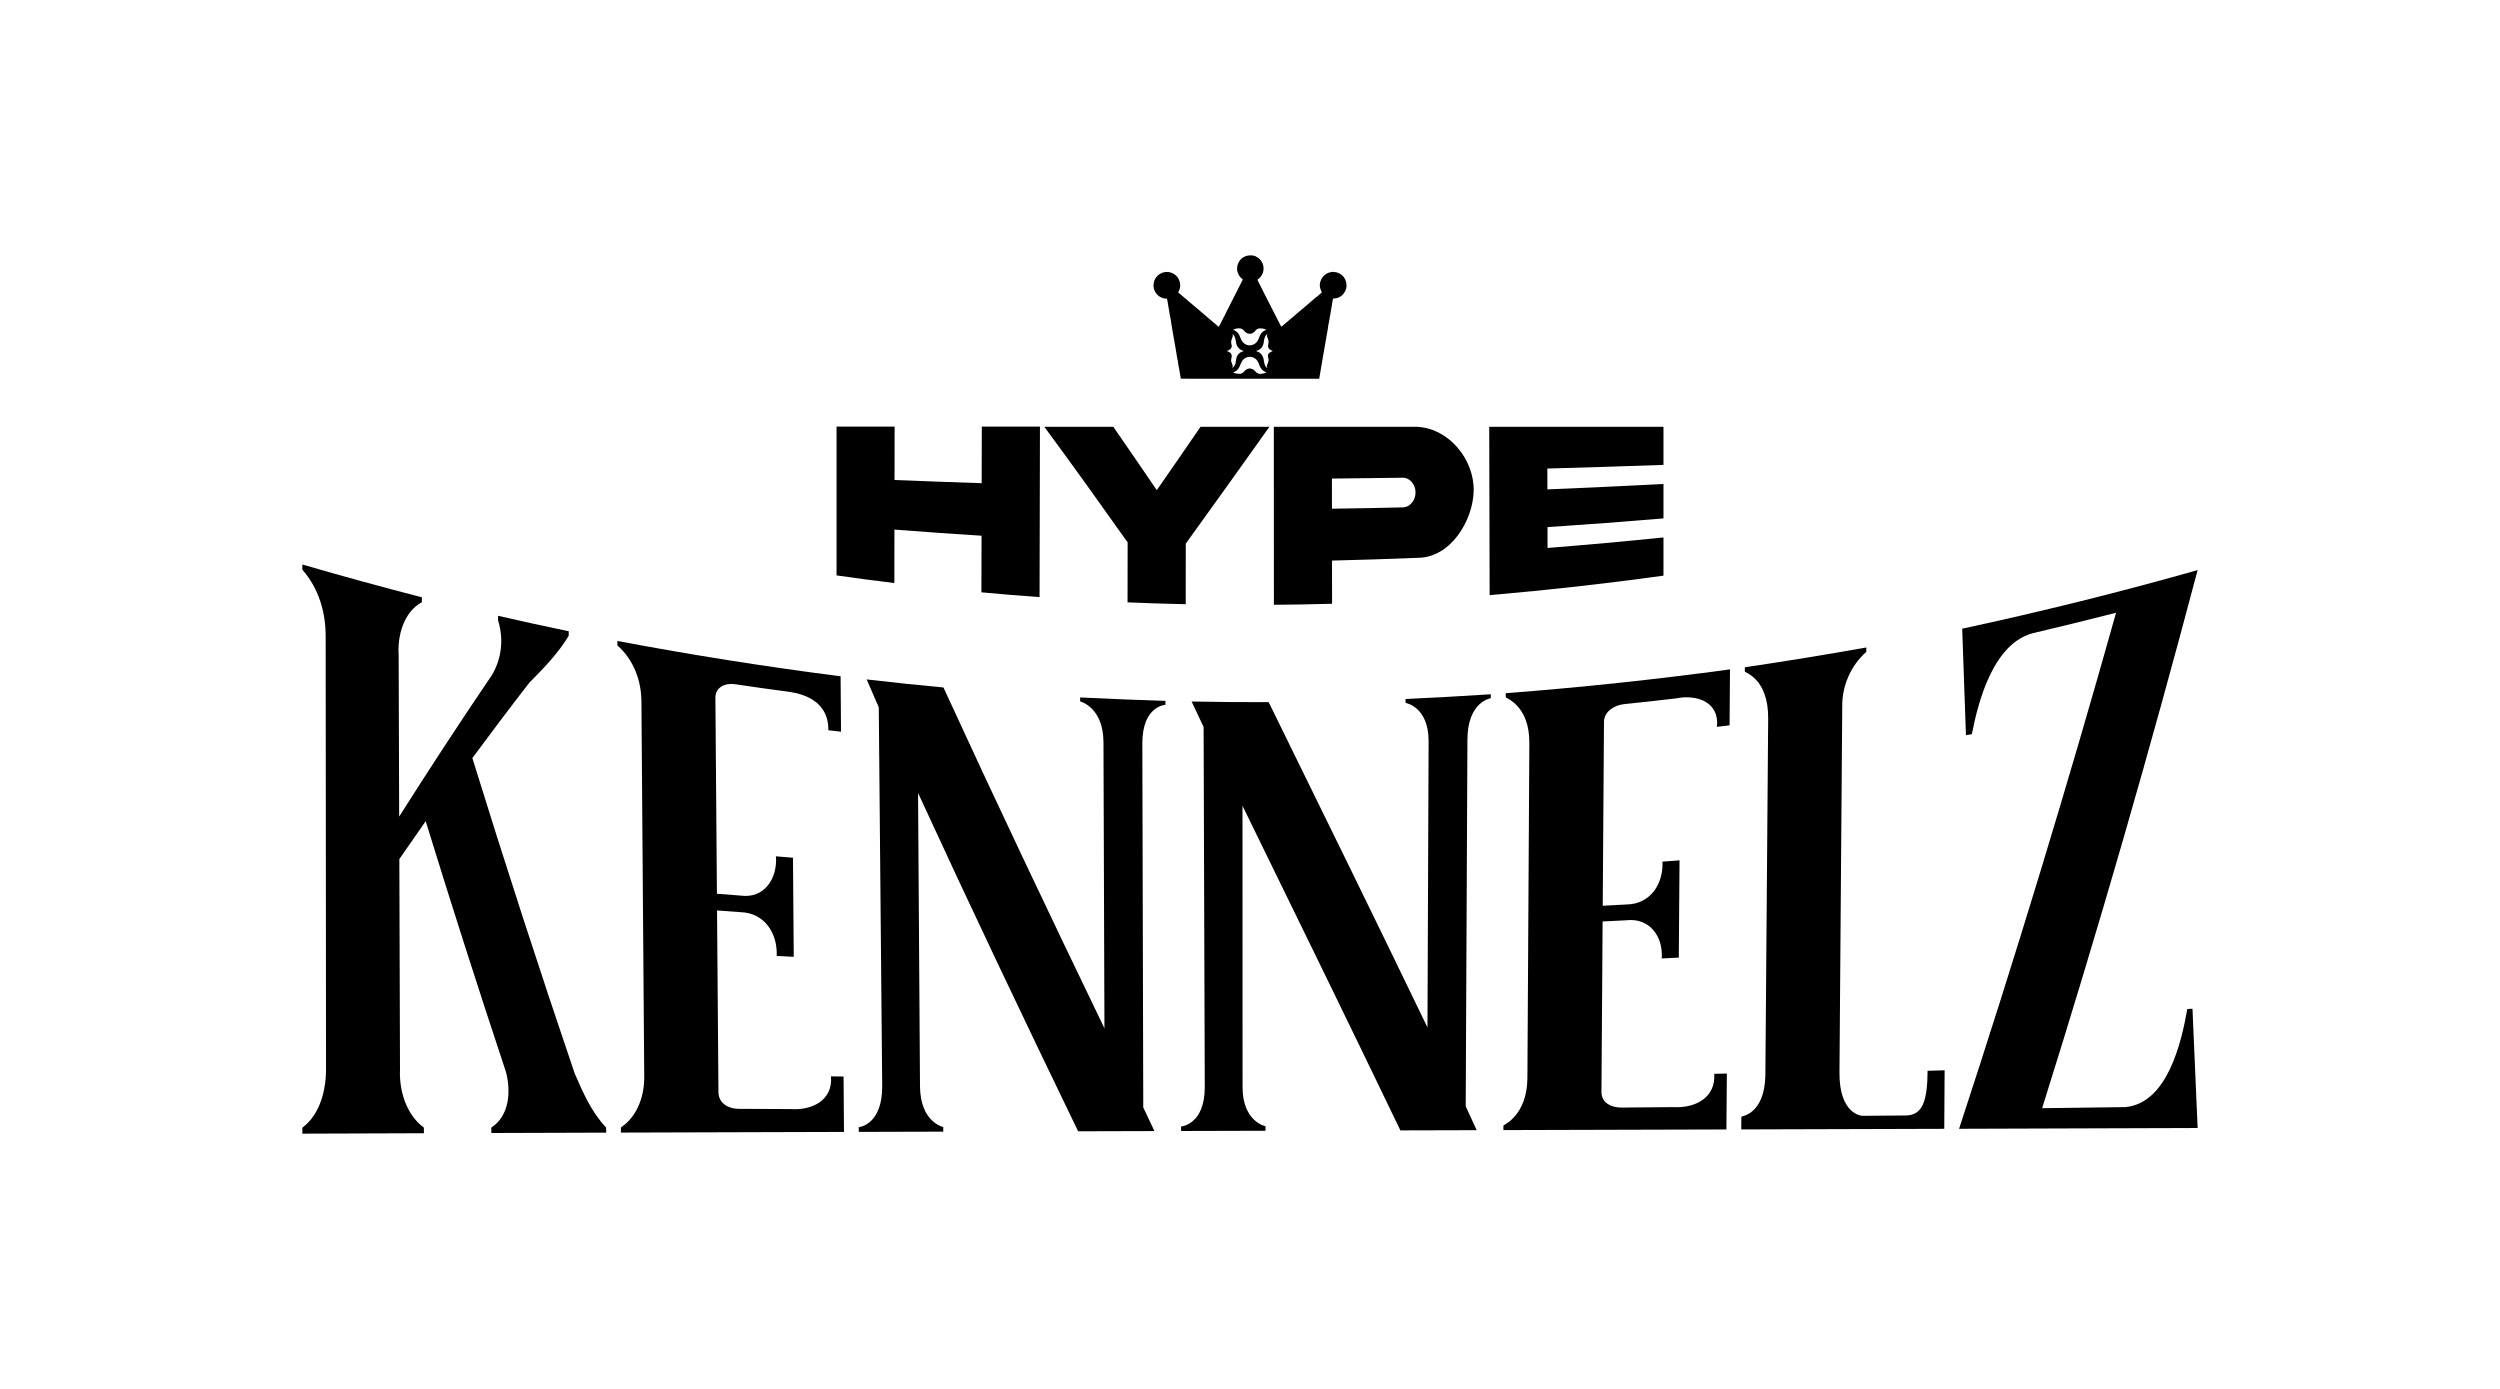
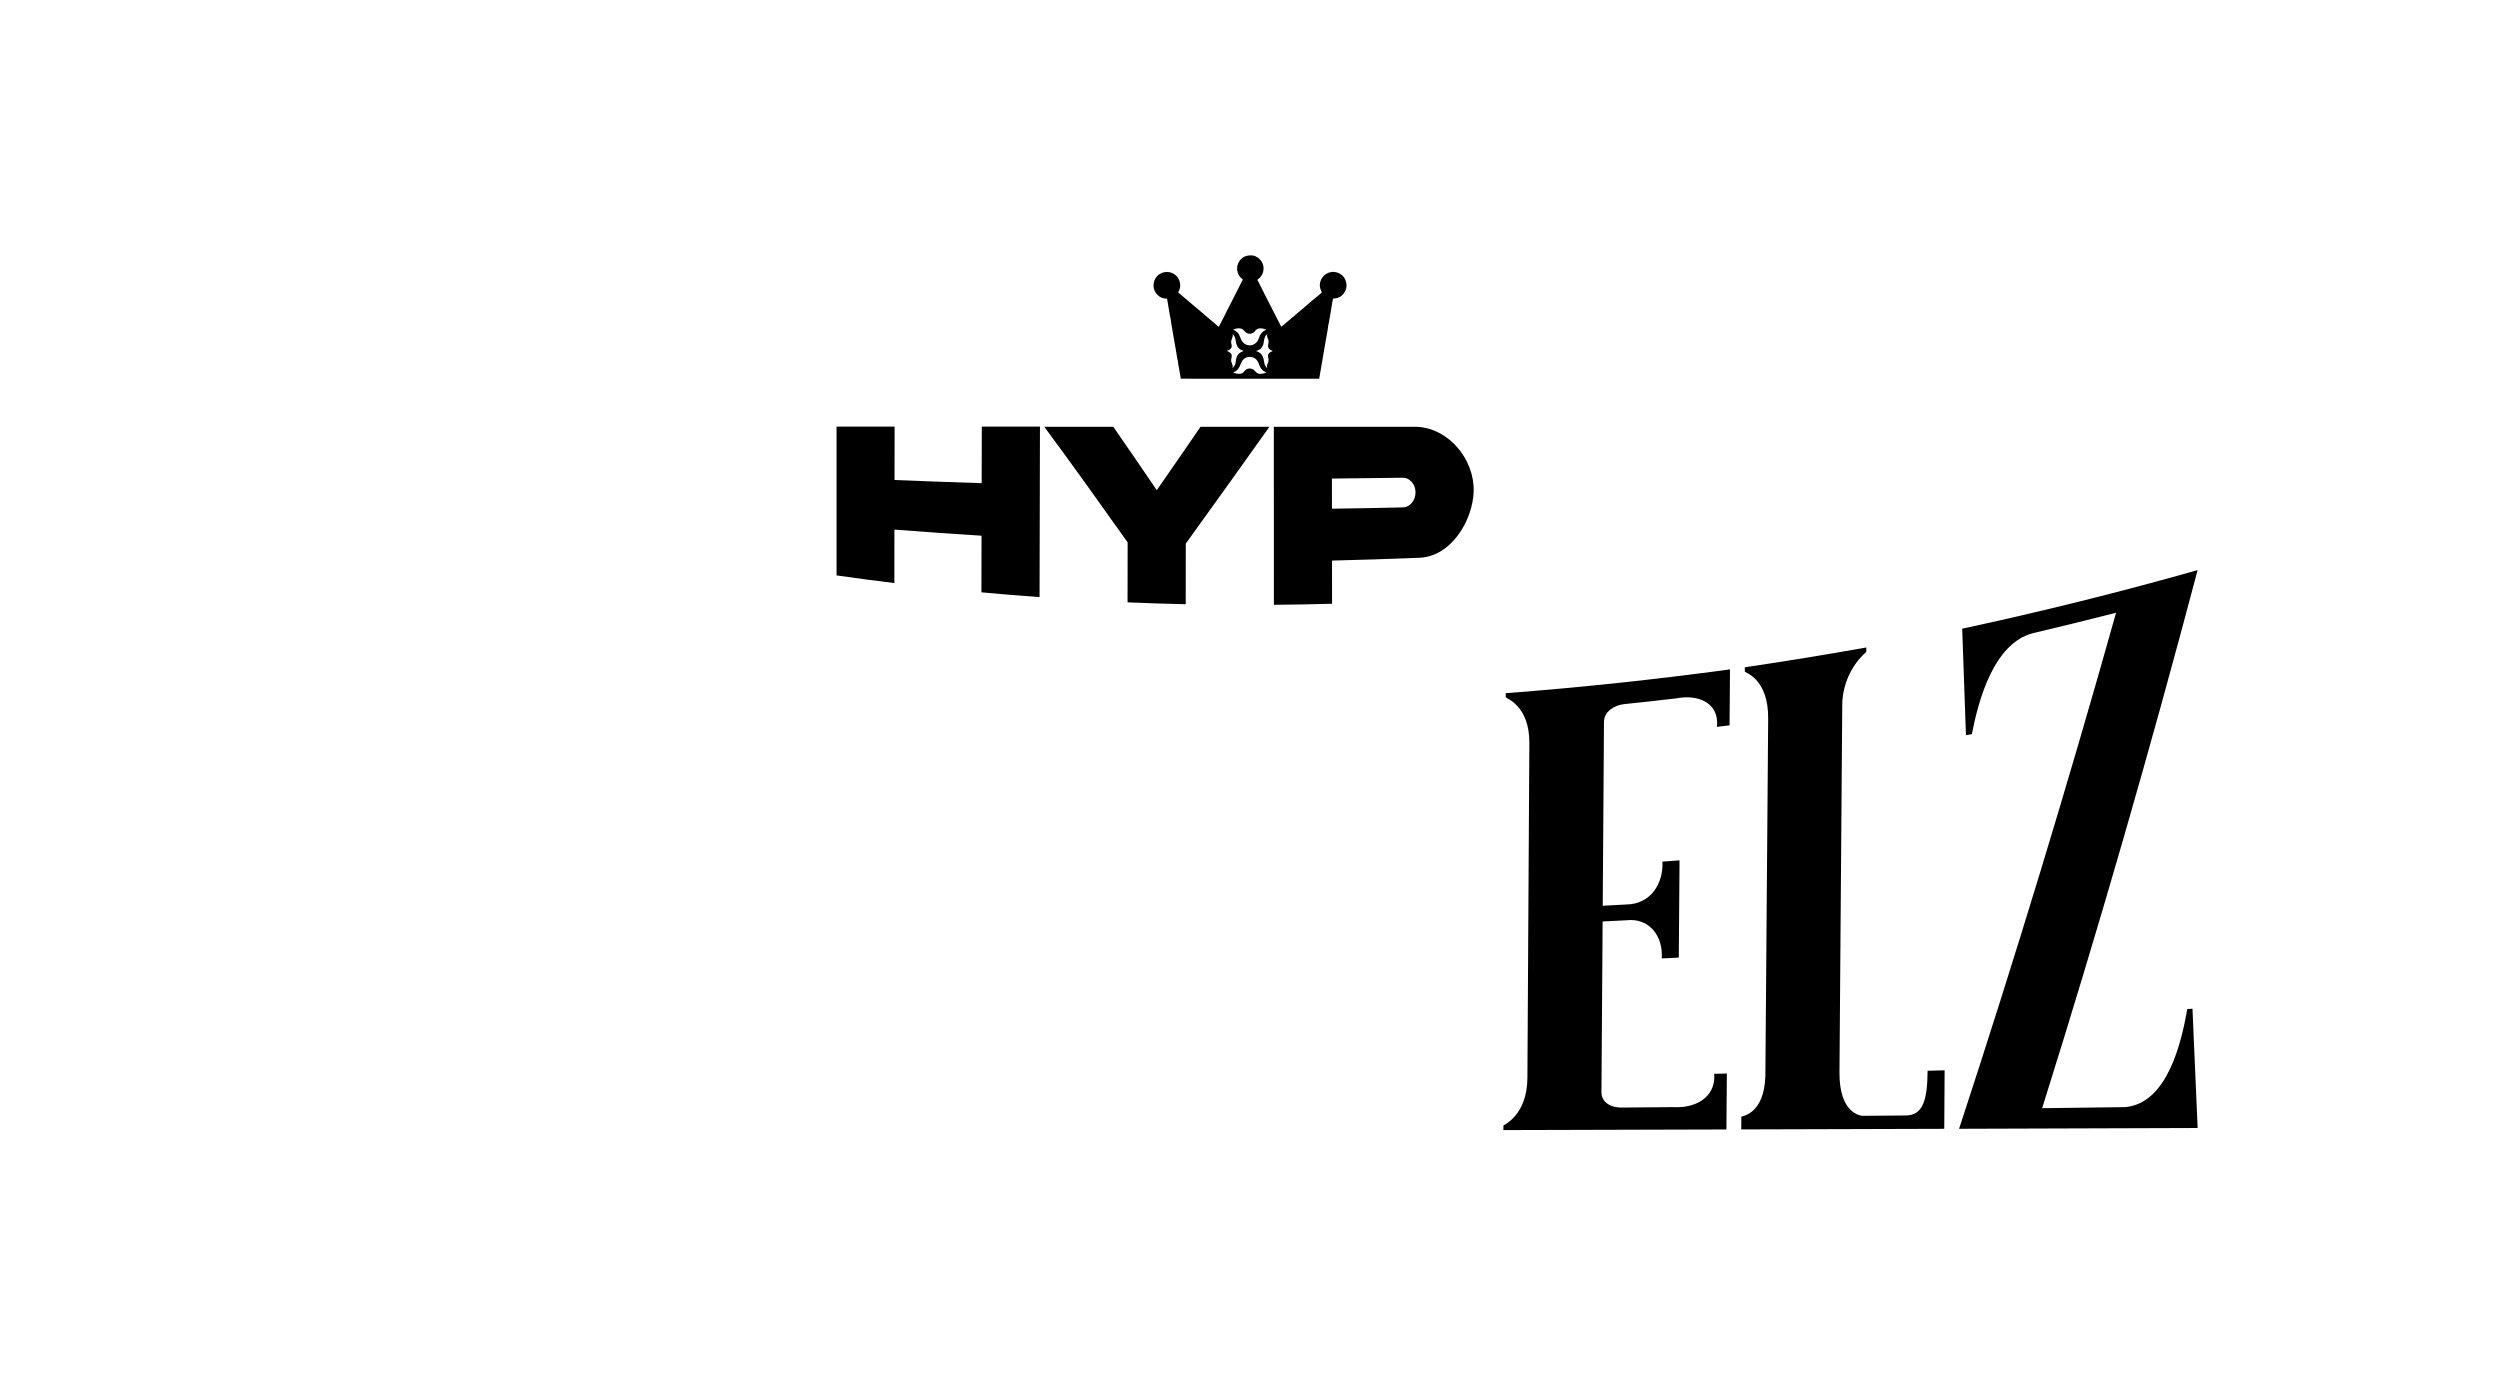
<svg xmlns="http://www.w3.org/2000/svg" viewBox="0 0 1080 600" data-name="Layer 1" id="Layer_1">
  <g>
-     <path d="M261.85,487.07c0,.89,0,1.34.02,2.23-16.54.05-33.08.1-49.61.16,0-.94,0-1.41-.01-2.35,7.88-5.1,8.57-15.81,6.27-24.19-11.94-35.93-23.48-71.98-34.62-108.17-4.55,6.47-6.82,9.74-11.38,16.37.09,30.31.19,60.61.28,90.92-.43,9.08,2.75,19.57,10.32,25.1,0,.97,0,1.45,0,2.42-17.5.06-35,.12-52.5.18v-2.57c7.92-5.88,10.43-17.06,10.22-26.36-.05-61.82-.1-123.63-.15-185.45.1-10.72-2.95-21.18-10.07-29.24v-2.25c17.14,4.98,34.34,9.7,51.62,14.16,0,.85,0,1.27,0,2.12-7.82,4.24-10.59,14.46-10.02,22.82.07,23.27.15,46.53.22,69.8,13.02-20.56,26.34-40.91,40.01-61.05,4.32-7.15,5.21-15.77,2.72-23.66,0-.82,0-1.23-.01-2.04,10.15,2.34,20.32,4.56,30.51,6.68,0,.79,0,1.19.01,1.98-4.68,7.7-10.72,13.89-17.03,20.27-8.33,10.75-16.51,21.61-24.59,32.54,14.1,45.58,28.82,90.95,44.16,136.13,3.63,8.36,7.28,16.76,13.6,23.47Z" />
-     <path d="M363.14,292.15c.07,9.57.11,14.36.18,23.93-2.19-.24-3.28-.36-5.46-.6.14-10.87-7.99-15.54-17.77-16.72-8.99-1.2-13.48-1.83-22.45-3.17-4.17-.62-8.63,1.1-8.59,5.92.22,28.2.44,56.39.66,84.59,4.1.33,6.15.49,10.25.8,10.38,1.42,15.97-7.57,15.24-16.97,2.95.25,4.42.37,7.37.61.11,14.27.22,28.54.33,42.81-2.95-.15-4.42-.23-7.37-.38.44-9.67-5.18-18.59-15.52-18.9-4.1-.29-6.15-.44-10.25-.75.2,26.14.41,52.29.61,78.43.04,5.09,4.54,7.25,8.7,7.27,8.96.04,13.44.07,22.41.1,9.04.68,18.4-3.58,17.5-14.13,2.18.03,3.27.04,5.44.07.07,9.57.11,14.36.18,23.93-32.12.09-64.23.19-96.35.29,0-.89,0-1.33-.02-2.22,7.42-5.02,10.34-14.12,10.07-22.84-.4-53.55-.8-107.1-1.2-160.64.07-9.32-3.31-18.57-10.39-24.74,0-.78,0-1.17-.01-1.94,32.01,6.04,64.12,11.12,96.43,15.26Z" />
-     <path d="M370.99,486.93s10.24-.78,10.12-17.84c-.49-54.51-.99-109.02-1.48-163.53-2.09-4.8-3.14-7.21-5.23-12.05,11.04,1.29,22.1,2.45,33.17,3.48,22.65,49.33,45.95,98.35,69.55,147.24-.14-41.21-.28-82.41-.42-123.62-.05-15.15-10.07-17.59-10.07-17.59,0-.69,0-1.03,0-1.72,12.28.61,24.55,1.1,36.84,1.48,0,.68,0,1.02,0,1.7,0,0-10.02.42-9.98,16.73l.4,157.21c1.93,4.09,2.9,6.13,4.83,10.21-10.99.03-21.98.06-32.97.09-23.47-48.52-46.63-97.18-69.15-146.15.28,42.22.56,84.44.84,126.66.1,15.64,10.04,17.64,10.04,17.64,0,.8,0,1.2.01,2.01-12.16.03-24.33.07-36.49.1,0-.82,0-1.23-.02-2.05Z" />
-     <path d="M510.24,486.65s10.24-.75,10.22-16.99c-.17-51.87-.33-103.74-.5-155.61-2.07-4.39-3.11-6.59-5.19-11,11.1.22,22.2.32,33.3.28,22.97,46.8,45.96,93.58,68.6,140.53.16-41.18.32-82.37.49-123.55.06-15.14-9.95-16.63-9.95-16.63,0-.68,0-1.02,0-1.71,12.28-.57,24.54-1.25,36.81-2.05,0,.69,0,1.03,0,1.72,0,0-10.01,1.38-10.09,17.82-.25,52.83-.5,105.66-.74,158.49,1.9,4.11,2.85,6.17,4.75,10.29-10.99.03-21.98.06-32.97.09-22.52-46.85-45.38-93.53-68.21-140.23.01,40.51.02,81.02.03,121.53,0,15.01,9.93,16.92,9.93,16.92,0,.77,0,1.16,0,1.94-12.16.03-24.33.07-36.49.1,0-.78,0-1.16,0-1.94Z" />
    <path d="M747.36,289.18c-.08,9.66-.11,14.5-.19,24.16-2.18.27-3.27.4-5.45.66,1.16-10.85-8.8-14.08-17.55-12.31-9,1.06-13.5,1.56-22.51,2.49-4.18.43-8.7,3.13-8.74,7.66-.18,26.48-.36,52.97-.54,79.45,4.11-.22,6.16-.33,10.27-.56,10.29-.11,16-8.87,15.53-18.51,2.95-.21,4.43-.32,7.38-.55-.11,14.01-.21,28.01-.32,42.02-2.95.15-4.42.22-7.37.36.7-9.39-5.21-17.65-15.27-16.49-4.11.22-6.16.32-10.27.52-.17,24.56-.34,49.11-.5,73.67-.03,4.78,4.44,6.75,8.6,6.72,8.96-.07,13.45-.11,22.41-.19,9.15.56,18.42-3.83,17.72-14.4,2.18-.04,3.27-.06,5.44-.11-.08,9.66-.11,14.5-.19,24.16-32.11.09-64.23.18-96.34.27,0-.79,0-1.18.01-1.97,0-.25,10.27-4.25,10.36-20.6.28-48.22.56-96.44.84-144.66.09-16.35-10.2-19.29-10.2-19.78,0-.69,0-1.04,0-1.73,32.41-2.48,64.67-5.91,96.87-10.29Z" />
    <path d="M840.08,462.39c-.06,8.42-.11,16.84-.16,25.26-29.23.09-58.47.18-87.7.26,0,0,.03-3.91.04-5.48,0-.26,9.93-.85,10.38-17.69.4-51.44.81-102.89,1.21-154.33.14-17.35-10.09-19.8-10.09-20.32,0-.73,0-1.1.01-1.83,17.54-2.59,35.03-5.44,52.48-8.55,0,.76,0,1.14-.01,1.9-6.65,5.82-10.55,14.77-10.39,23.64-.4,52.66-.8,105.33-1.2,157.99-.14,17.79,9.14,18.8,10.1,18.79,7.43-.06,11.14-.09,18.56-.15,7.36-.06,9.32-6.49,9.41-19.31,2.94-.08,4.41-.12,7.36-.2Z" />
    <path d="M947.15,435.77c.74,17.18,1.49,34.35,2.23,51.53-34.35.12-68.71.23-103.06.34,24.22-73.82,46.83-148.13,67.82-222.93-11.88,3.04-23.79,5.96-35.73,8.78-17.02,4.27-23.66,28.68-26.57,43.68-1.02.17-1.53.26-2.55.43-.54-15.33-1.08-30.66-1.62-46,34.19-7.36,68.05-15.78,101.7-25.31-20.61,78-42.97,155.49-67.17,232.45,11.94-.15,23.89-.3,35.83-.46,18.21-1.54,24.31-27.73,26.88-42.37.89-.06,1.34-.08,2.23-.14Z" />
  </g>
  <g>
    <path d="M386.39,228.79c-.01,9.23-.02,13.85-.03,23.09-8.33-1.01-16.66-2.11-24.97-3.3,0-21.43,0-42.87,0-64.3,8.36,0,16.72,0,25.08,0-.01,9.23-.02,13.85-.03,23.09,12.54.5,25.09.96,37.64,1.37.02-8.15.04-16.31.06-24.46,8.37,0,16.75,0,25.12,0-.06,24.56-.11,49.11-.17,73.67-8.38-.59-16.76-1.28-25.12-2.06.02-8.15.04-16.31.06-24.46-12.55-.79-25.08-1.67-37.61-2.64Z" />
    <path d="M499.73,211.75c6.33-9.09,12.62-18.22,18.89-27.36,9.92,0,19.84,0,29.76,0-12,16.85-24.01,33.69-36.13,50.46,0,8.72-.02,17.45-.02,26.17-8.38-.17-16.76-.44-25.13-.8.01-8.63.03-17.26.04-25.9-11.87-16.74-23.79-33.44-36-49.94,9.94,0,19.87,0,29.81,0,6.29,9.09,12.55,18.22,18.77,27.36Z" />
    <path d="M612.26,184.39c13.81.7,24.65,14.22,24.37,27.68-.26,12.61-9.81,28.91-24.26,28.91-12.31.5-24.62.89-36.94,1.19,0,7.46.01,11.19.02,18.65-8.37.24-16.76.39-25.13.45-.01-25.63-.02-51.26-.03-76.89,20.66,0,41.31,0,61.97,0ZM606.05,219.2c1.48-.04,2.78-.68,3.83-1.94,1.1-1.31,1.62-2.83,1.62-4.55,0-1.78-.58-3.28-1.64-4.49-1.06-1.21-2.35-1.86-3.83-1.84-10.21.16-20.43.28-30.64.36,0,5.21,0,7.81.01,13.02,10.22-.13,20.44-.32,30.65-.57Z" />
-     <path d="M643.35,184.39c25.09,0,50.18,0,75.27-.01v16.46c-16.72.59-33.44,1.11-50.16,1.57,0,3.6.01,5.41.02,9.01,16.72-.68,33.43-1.47,50.14-2.35v14.88c-16.69,1.41-33.39,2.67-50.1,3.76,0,3.6.01,5.41.02,9.01,16.72-1.32,33.4-2.84,50.08-4.54v16.51c-24.97,3.45-49.98,6.25-75.1,8.41-.06-24.23-.12-48.47-.17-72.7Z" />
  </g>
  <path d="M569.9,163.57c.65-3.87,1.31-7.67,1.97-11.49.33-1.91.66-3.82.99-5.73.15-.84.99-5.38.96-5.83.14-.16,1.32-7.38,1.53-8.61.14-.83.29-2.15.52-2.9.65-.03,2.02-.19,2.4-.52,1.68-.5,3.29-2.75,3.41-4.73.12-1.96-.66-3.89-2.09-4.99-.22-.17-.38-.27-.61-.43-.5-.32-1.16-.6-1.83-.74-.52-.11-1.98-.29-2.35.04-.33-.03-.79.16-1.08.28-.28.12-.69.31-.88.48-.59.31-1.13.89-1.5,1.36-.38.49-.74,1.17-.95,1.91-.55,1.89-.05,3.23.65,4.64l-1.72,1.53c-.26.06-4.55,3.81-5.26,4.41-.18.16-.65.47-.75.7-.22.07-.96.73-1.18.93-1.69,1.54-4.18,3.44-5.85,4.97-.62.57-1.76,1.43-2.35,2-.18.12-.23.21-.43.32l-7.08-13.87-3.09-6.14-.14-.34c.27-.17.24-.05.37-.3.5-.14,1.42-1.41,1.71-2,.93-1.89.74-4.13-.46-5.82-.31-.44-1.39-1.62-2.02-1.7-.57-.76-5.24-1.72-7.54,2.05-.73,1.2-1.09,2.87-.63,4.42.3,1.03.8,1.93,1.51,2.61.23.21.54.42.77.66l-3.24,6.43c-.7,1.33-1.36,2.68-2.07,4.06-.36.71-.69,1.37-1.05,2.07-.28.55-.9,1.6-1.05,2.12l-2.96,5.77c-.25-.13-.3-.28-.53-.37,0-.01-.02-.04-.02-.03,0,0-.02-.02-.02-.03-.03-.03-.04-.05-.09-.09l-1.18-1c-1.21-.96-2.83-2.45-4.14-3.52-.25-.2-.42-.37-.67-.58l-4.14-3.51c-.23-.19-.5-.39-.71-.59l-6.05-5.14c.55-1.21,1.03-2.01.83-3.73-.12-1.04-.76-2.66-1.45-3.17-.15-.32-.62-.65-.95-.88-.24-.17-.86-.59-1.19-.59-.12-.13-.06-.09-.24-.16-.6-.24-2.06-.41-2.58-.26-.49.04-1.48.29-1.78.53-.9.26-1.98,1.4-2.4,2.07-.63,1-.95,2.07-.9,3.52.08,2.33,1.96,4.53,3.83,5.04.59.25,1.27.31,1.98.34.29.86,1.31,8.23,1.55,8.56-.05.39,2.08,12.39,2.34,13.88.11.63.66,4.35.84,4.58-.05.52.48,3.04.6,3.75.22,1.25.44,2.51.65,3.77l4.8.03h13.98s1.9,0,1.9,0h2.87s2.4,0,2.4,0h6.08s1.79,0,1.79,0h3.05s8.22,0,8.22,0h8.17s5.23,0,5.23,0h1.31ZM537.08,142.48c.18.16.29.27.46.47.08.09.11.15.2.24.12.12.12.09.23.24.15.13.35.28.56.32.19.3.84.41,1.22.43.14,0,.27,0,.39,0,.12,0,.25-.03.38-.06.08-.02.26-.07.33-.1.01,0,.13-.06.13-.06l.17-.12c.24-.08.56-.31.71-.44.15-.12.48-.53.56-.72.18-.08.36-.29.58-.44.24-.16.47-.25.77-.33.33-.04.64-.06.93-.05.88.03,1.62.27,2.36.57-.1.09,0,.03-.19.12-.05.02-.14.05-.19.07-.37.14-.78.4-1.07.63-.53.62-.7.56-1.15,1.38-.06.12-.13.25-.21.41-.38.79-.51,1.46-.96,2.21-1.57,2.61-6.03,3.02-7.49-1.48-.24-.75-.73-1.66-1.13-2.04-1.41-1.32-1.55-.98-1.95-1.27.74-.48,3.08-1.12,4.34,0ZM531.08,151.14c.34-.23.62-.5.7-.68.35-.35.37-.9.3-1.37-.08-.5-.28-.96-.23-1.5.12-.83.24-1.01.5-1.69.21-.56.39-1.18,0-1.68.18.1.59.53.73.74.63.98.72,1.93.87,2.86.15.93.38,1.83,1.29,2.69.29.27.51.45.9.66.34.18.81.27,1.15.45l-.1.05s-.08.03-.1.04c-1.64.55-2.71,1.51-3.07,3.41-.06.3-.3,1.8-.3,1.99-.13.14-.18.36-.27.56-.08.18-.19.38-.29.52-.25.38-.46.61-.79.82-.04-.17.51-.44-.2-2.13-.09-.22-.2-.58-.31-.73.08-.52-.12-.38.15-1.59.23-1.03.11-1.78-.85-2.39-.37-.23-.62-.32-.8-.39-.18-.06-.28-.1-.35-.24h0c.31,0,.71-.17,1.05-.4ZM531.23,155.75h0s0,0,0,0h0s0,0,0,0h0s0,0,0,0h0s0,0,0,0h0s0,0,0,0h0s0,0,0,0h0s0,0,0,0h0s0,0,0,0h0s0,0,0,0h0s0,0,0,0h0s0,0,0,0h0s0,0,0,0h0s0,0,0,0h0s0,0,0,0h0s0,0,0,0h0c-.1.08-.04,0-.04,0h0ZM544.39,161.51c-.13,0-.25-.01-.37-.03-.27-.04-.51-.11-.72-.21-.21-.1-.4-.23-.57-.37-.28-.25-.47-.48-.63-.66-.1-.12-.19-.22-.29-.29-.11-.21-.54-.41-.85-.53-.11-.04-.2-.07-.26-.09-.18-.06-.46-.13-.73-.16-.27-.02-.54,0-.69.14-.21,0-.45.06-.63.17-.01,0-.03.02-.04.03-.08.05-.06.04-.11.1-.48.12-.82.71-1.18,1.03-.25.23-.28.31-.61.51-.26.16-.46.2-.75.31-.71.06-1.08.07-1.78-.08-.43-.09-1.19-.27-1.44-.54.97-.27,1.88-.99,2.25-1.61.91-1.29.99-2.69,2.09-3.88.19-.21.41-.39.65-.55.71-.47,1.58-.68,2.44-.63.29.02.57.07.85.14.84.24,1.61.75,2.15,1.56.47.71.61,1.18.94,2.05.93,2.45,2.76,2.79,2.98,2.97-.55.31-1.78.63-2.69.62ZM547.75,153.77c.02.27.04.46.1.71l.14.57s.02.04.02.05c0,.01.01.04.02.05-.05.29,0,.65-.06.96-.03.13-.06.23-.1.34-.05.15-.11.29-.17.45-.12.28-.39.84-.41,1.27,0,.14.02.27.08.36,0,.25.09.38.21.55-1.59-.93-1.49-3.32-1.8-4.37-.35-1.17-1.07-2.1-2.05-2.62-.7-.37-.85-.28-1.14-.45.5-.26,1.54-.31,2.44-1.51.2-.27.37-.51.52-.84.22-.48.31-.87.37-1.3.04-.26.07-.54.12-.88.11-.79.31-1.22.46-1.53.09-.19.16-.33.18-.49.32-.19.43-.59.94-.89-.1.11-.17.22-.21.34-.05.12-.07.25-.07.37-.03.77.59,1.68.69,2.42.06.86-.44,2.15-.11,2.75.17.67.75,1,1.32,1.27.1.05.19.09.3.13l.31.15c-.6.32-2.11.69-2.1,2.14Z" />
</svg>